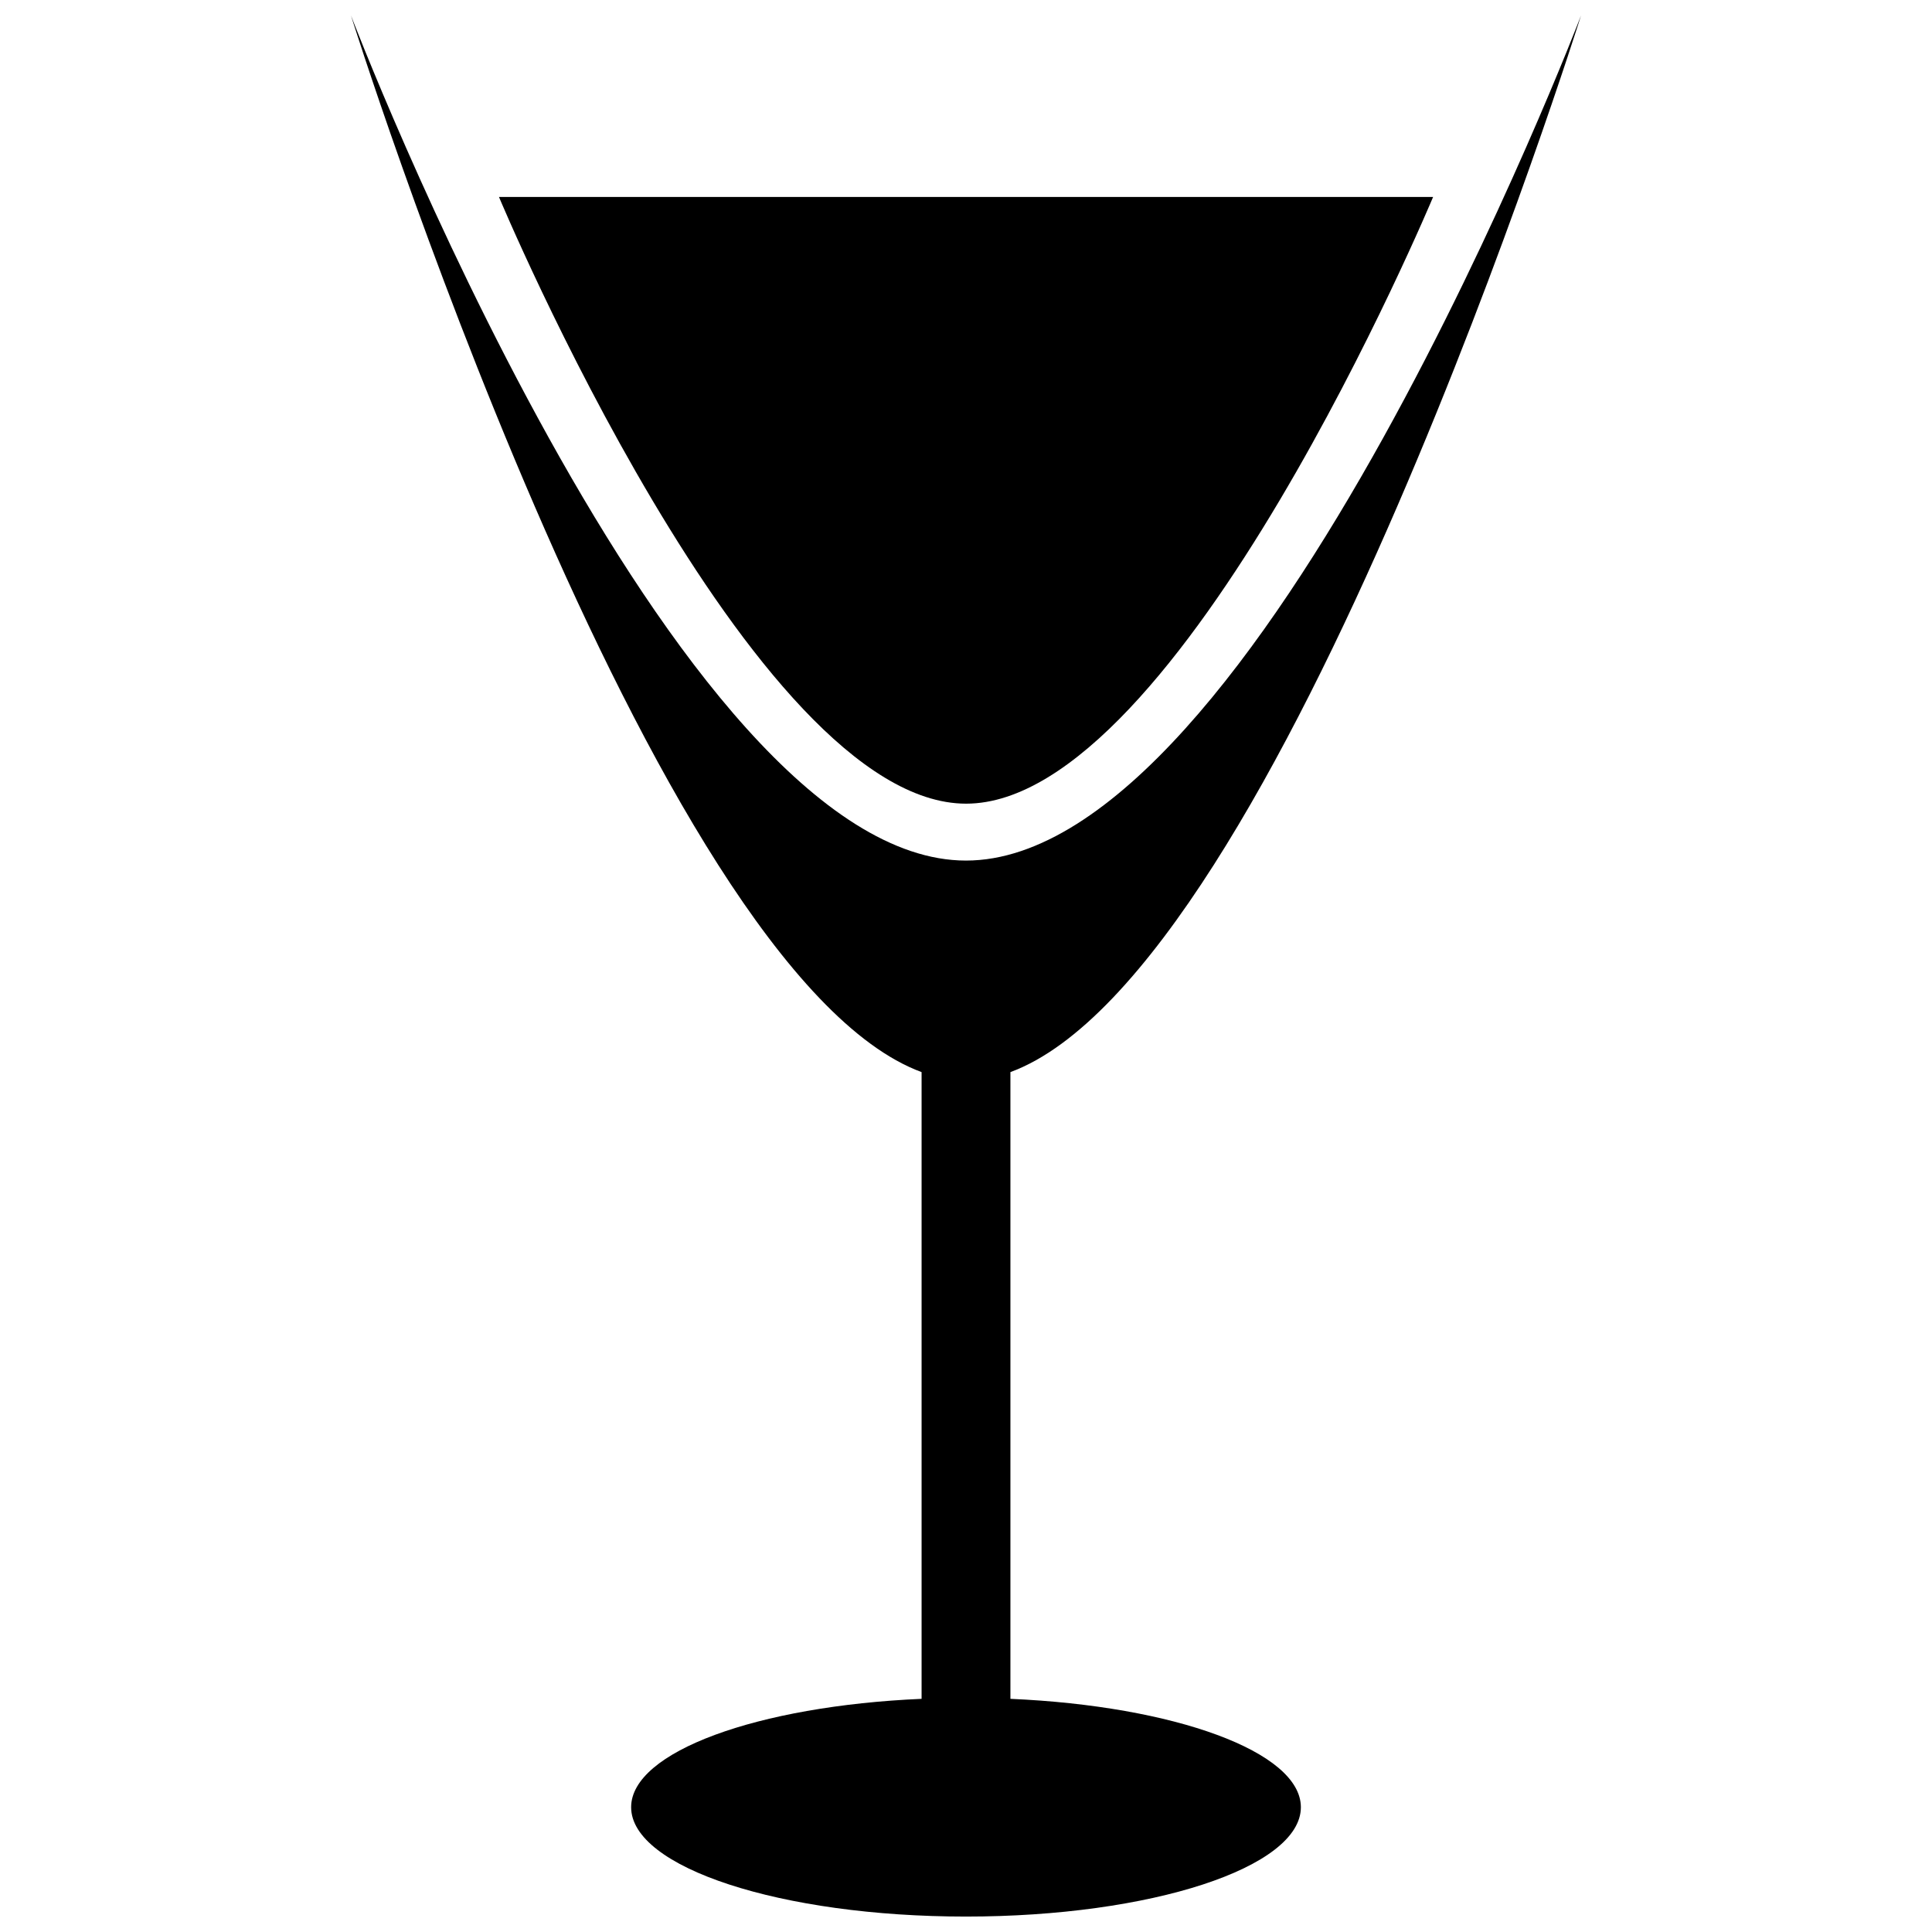
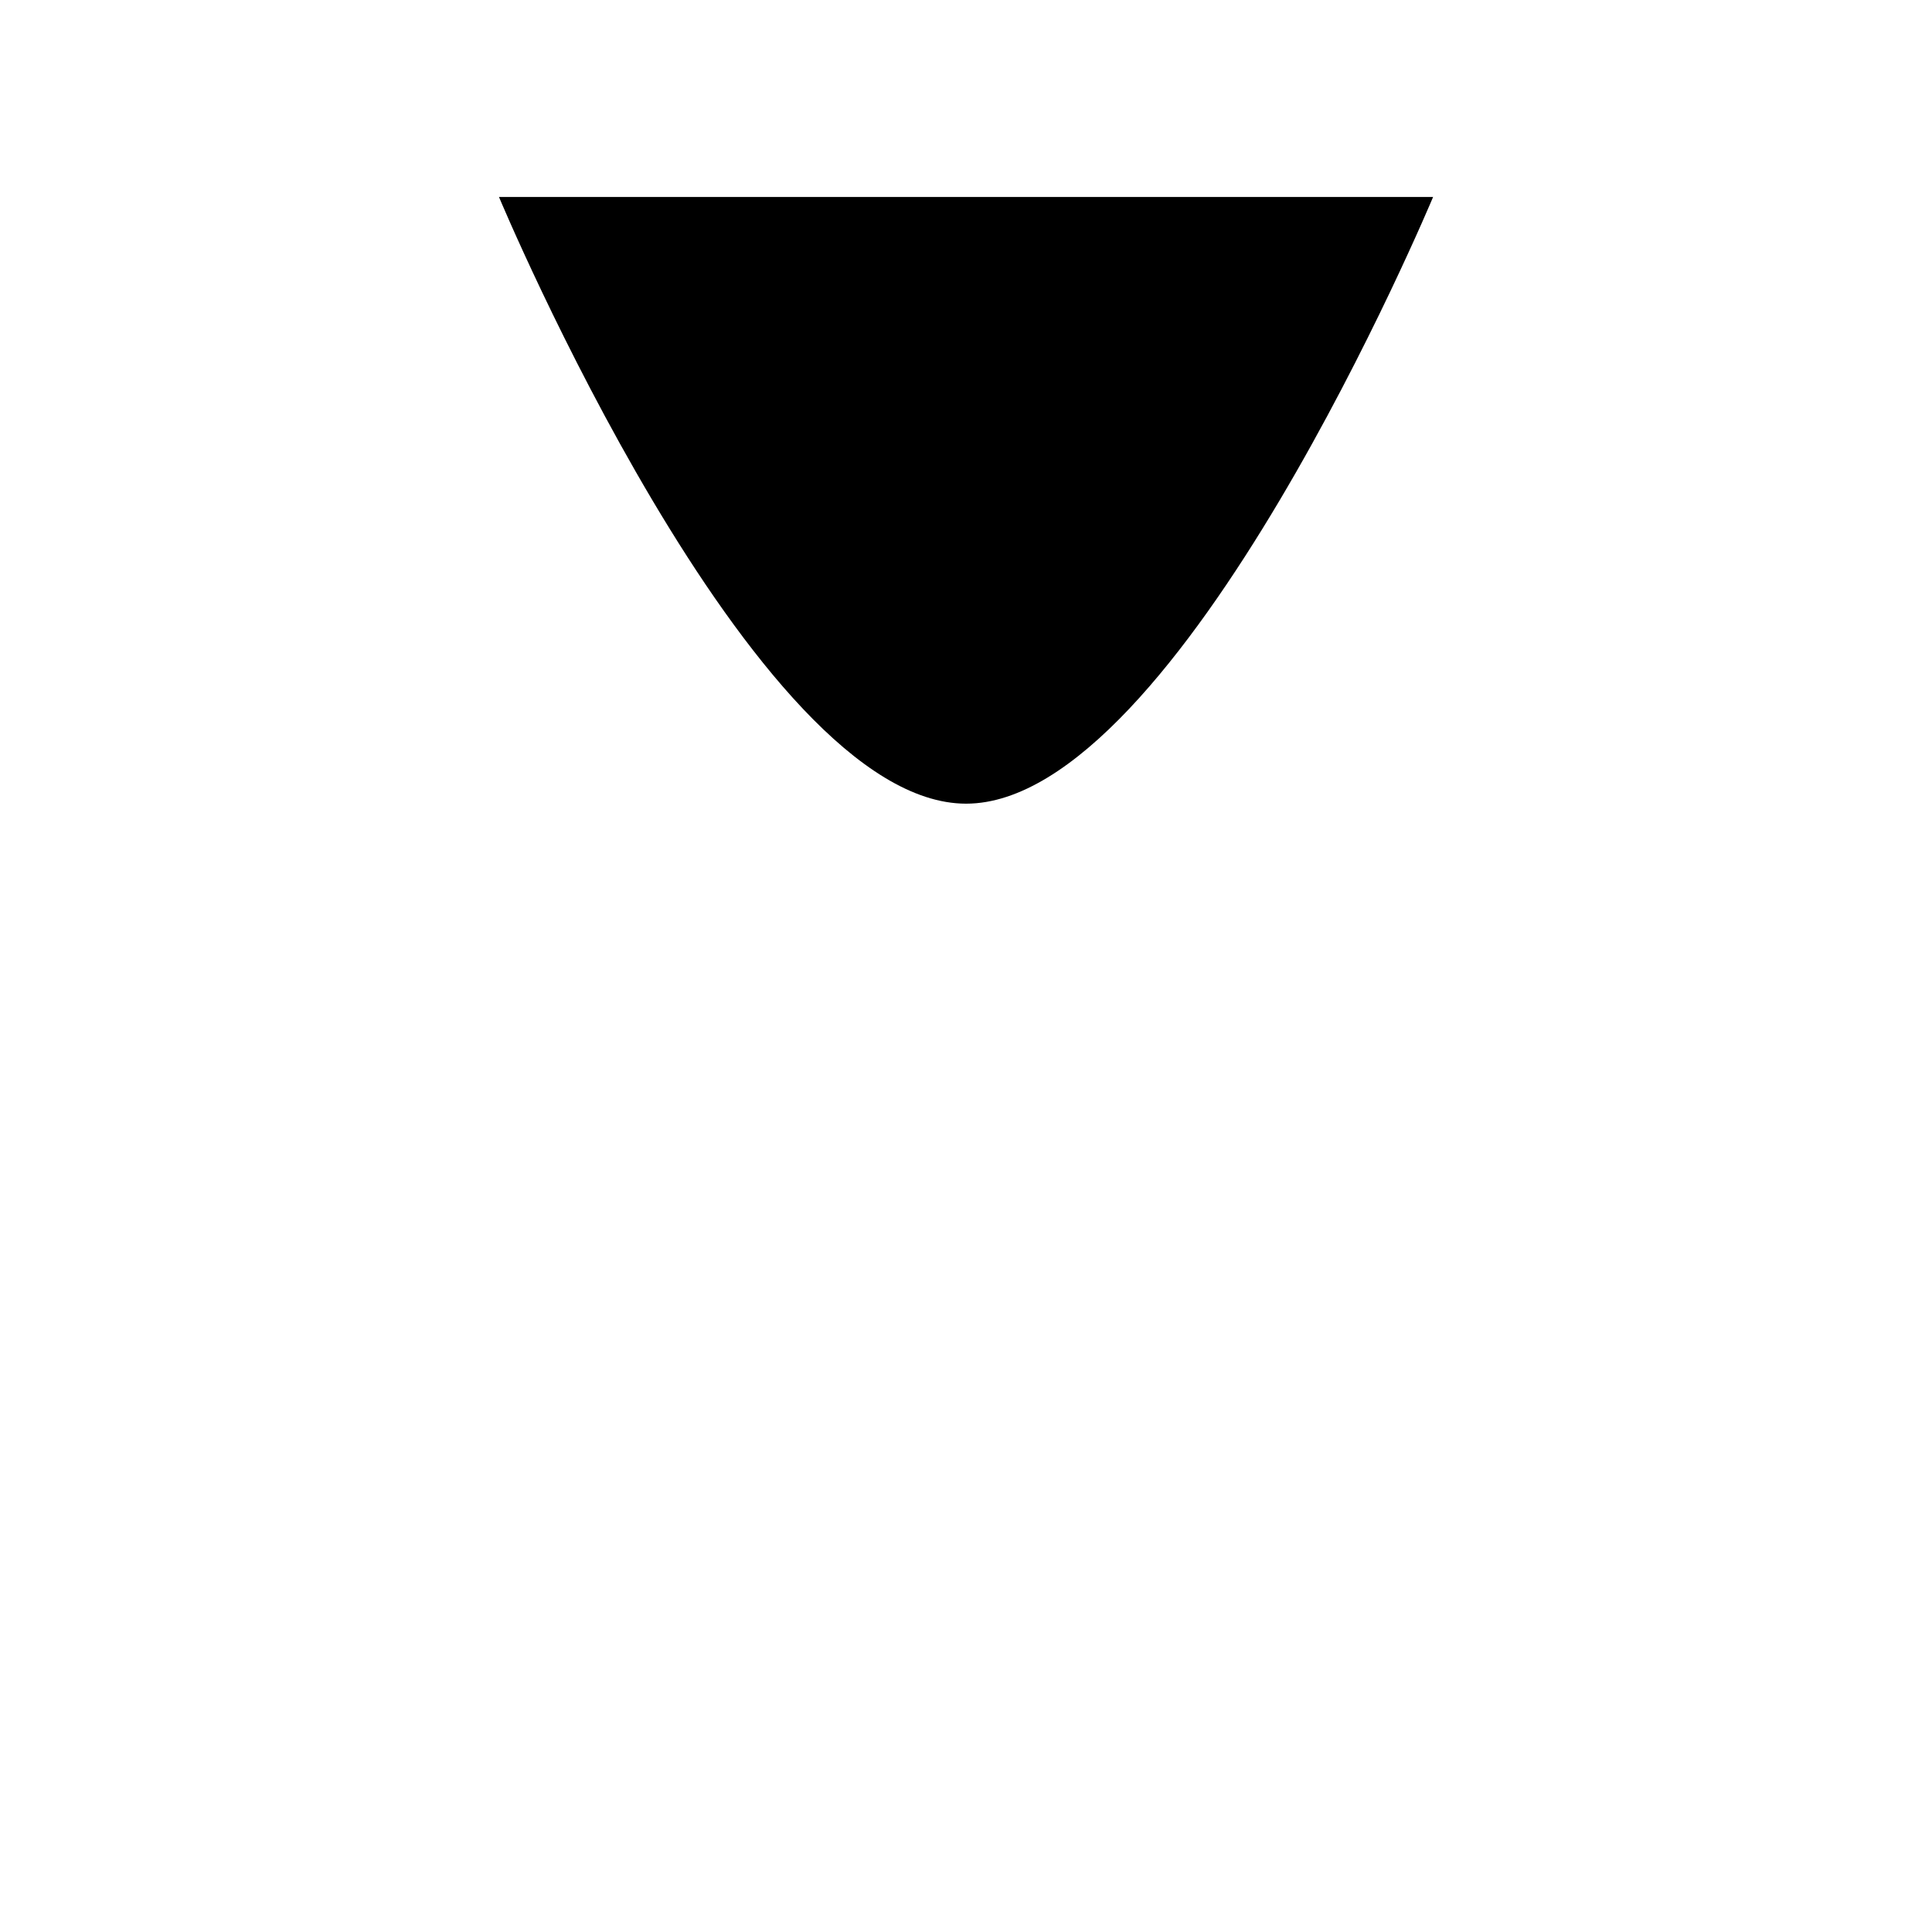
<svg xmlns="http://www.w3.org/2000/svg" width="800px" height="800px" version="1.1" viewBox="144 144 512 512">
  <defs>
    <clipPath id="a">
-       <path d="m237 148.09h326v503.81h-326z" />
-     </clipPath>
+       </clipPath>
  </defs>
  <g clip-path="url(#a)">
-     <path d="m411.77 594.21v-166.09c71.754-26.469 151.22-280.02 151.22-280.02s-85.543 223.96-163 223.96c-77.43 0-162.98-223.96-162.98-223.96s79.461 253.55 151.22 280.02v166.09c-43.441 1.883-76.973 14.016-76.973 28.723 0 15.992 39.734 28.977 88.738 28.977 49.016 0 88.75-12.977 88.75-28.977-0.008-14.707-33.539-26.844-76.98-28.723z" />
+     <path d="m411.77 594.21v-166.09s-85.543 223.96-163 223.96c-77.43 0-162.98-223.96-162.98-223.96s79.461 253.55 151.22 280.02v166.09c-43.441 1.883-76.973 14.016-76.973 28.723 0 15.992 39.734 28.977 88.738 28.977 49.016 0 88.75-12.977 88.75-28.977-0.008-14.707-33.539-26.844-76.98-28.723z" />
  </g>
  <path d="m523.79 196.19s-67.188 160.79-123.77 160.79c-56.602 0-123.79-160.79-123.79-160.79z" />
</svg>